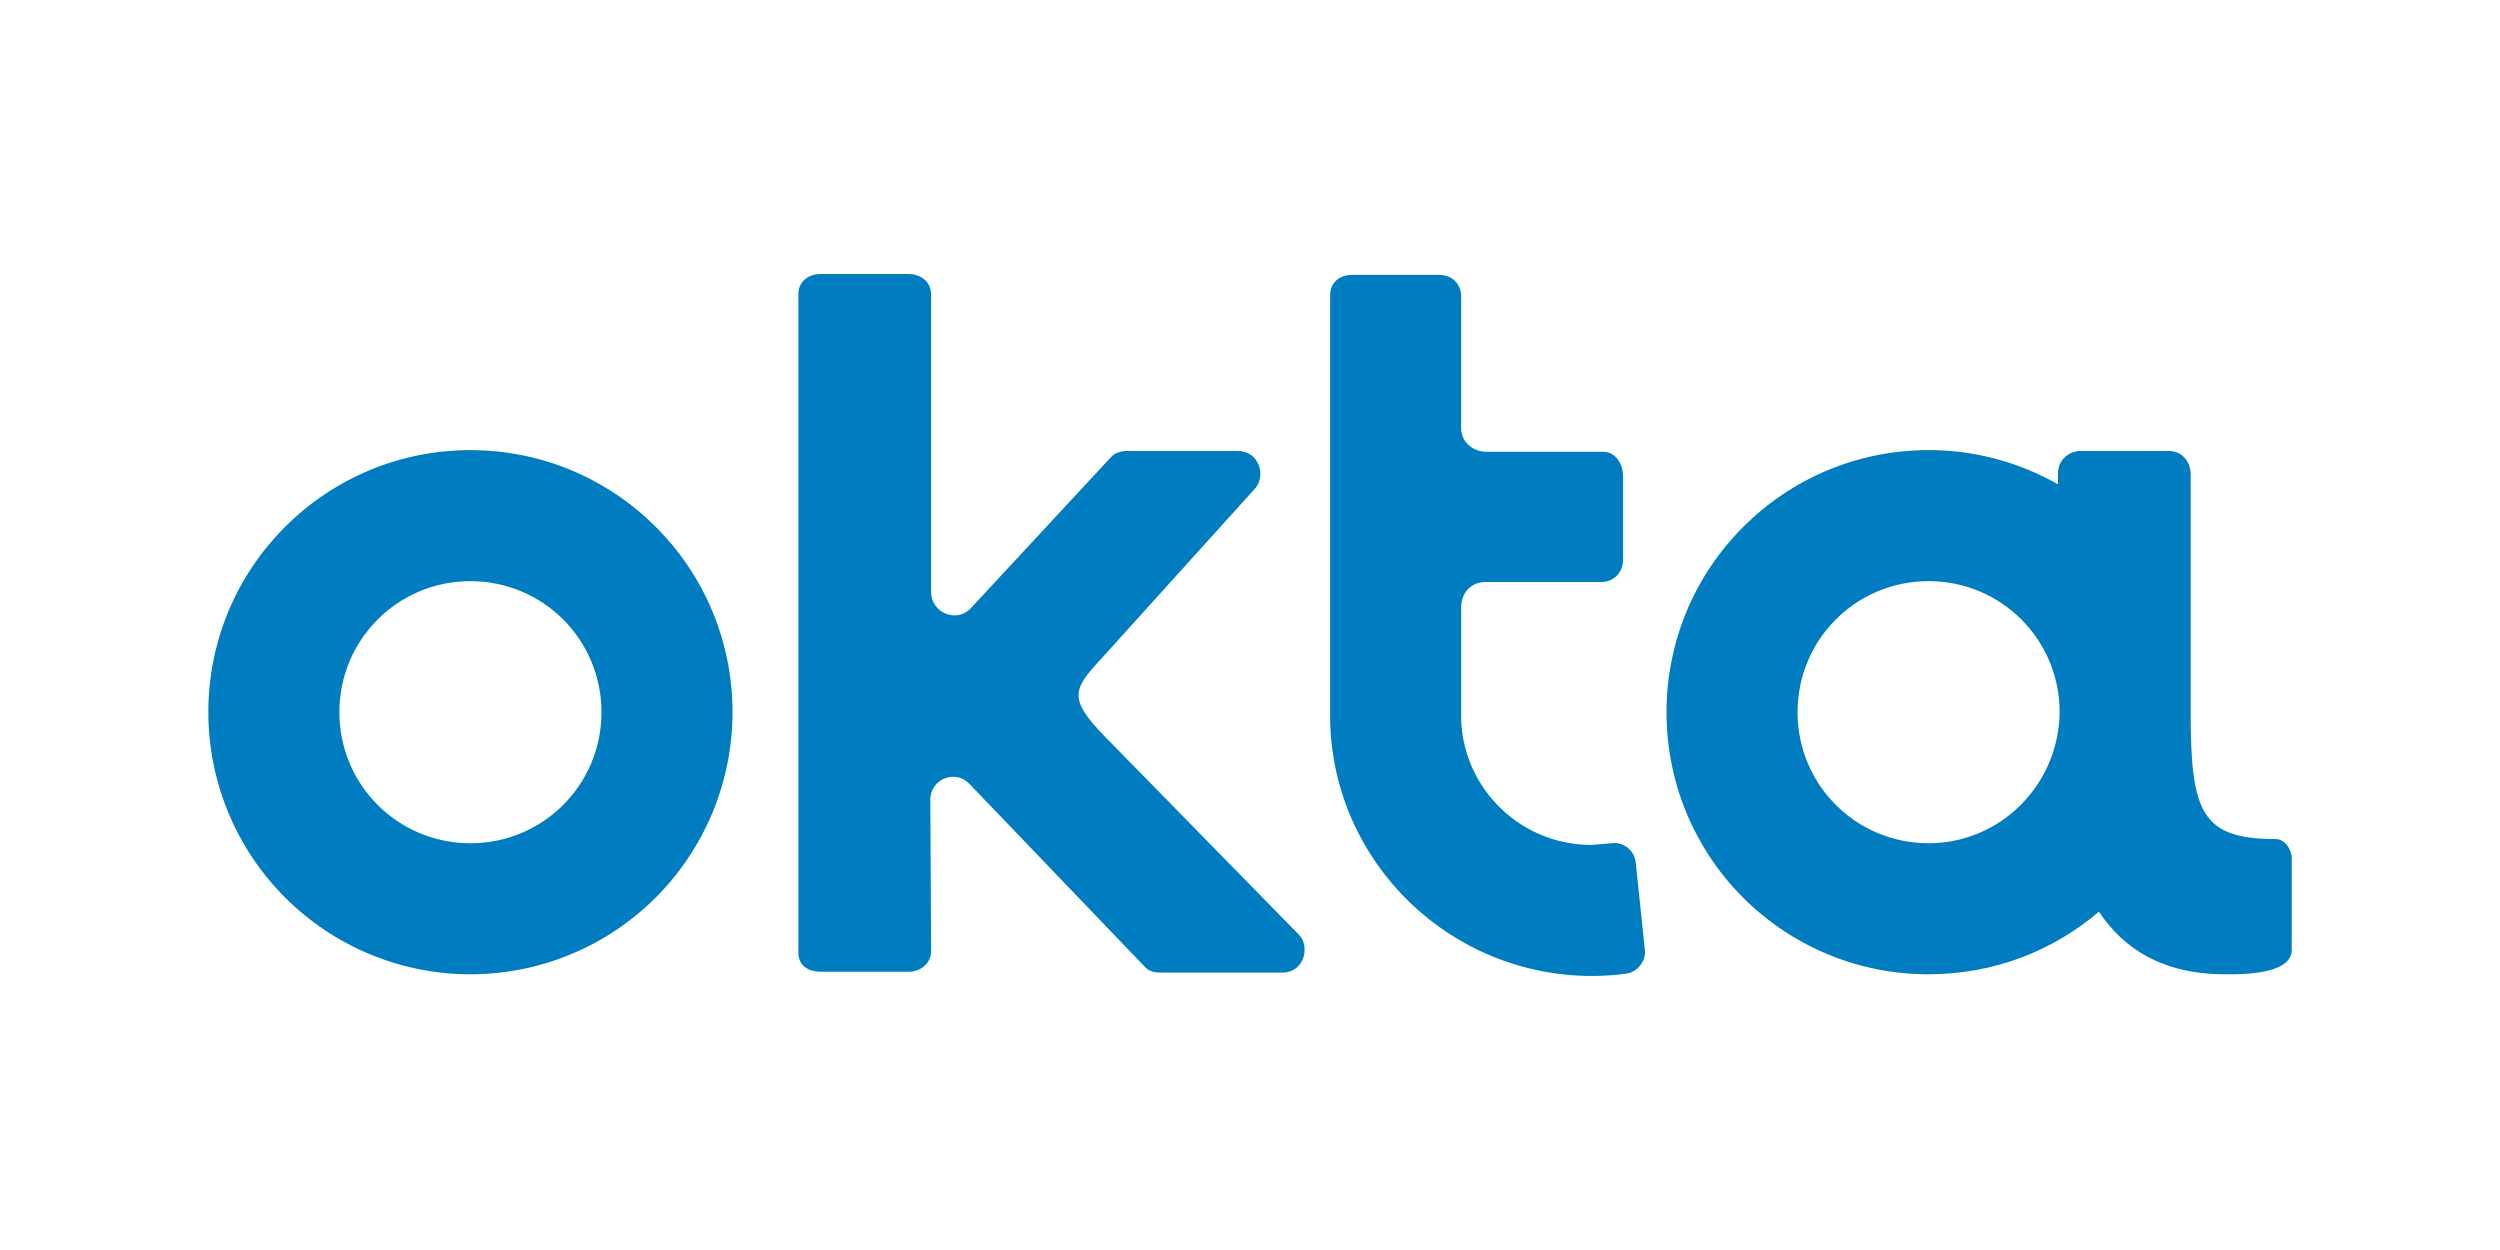
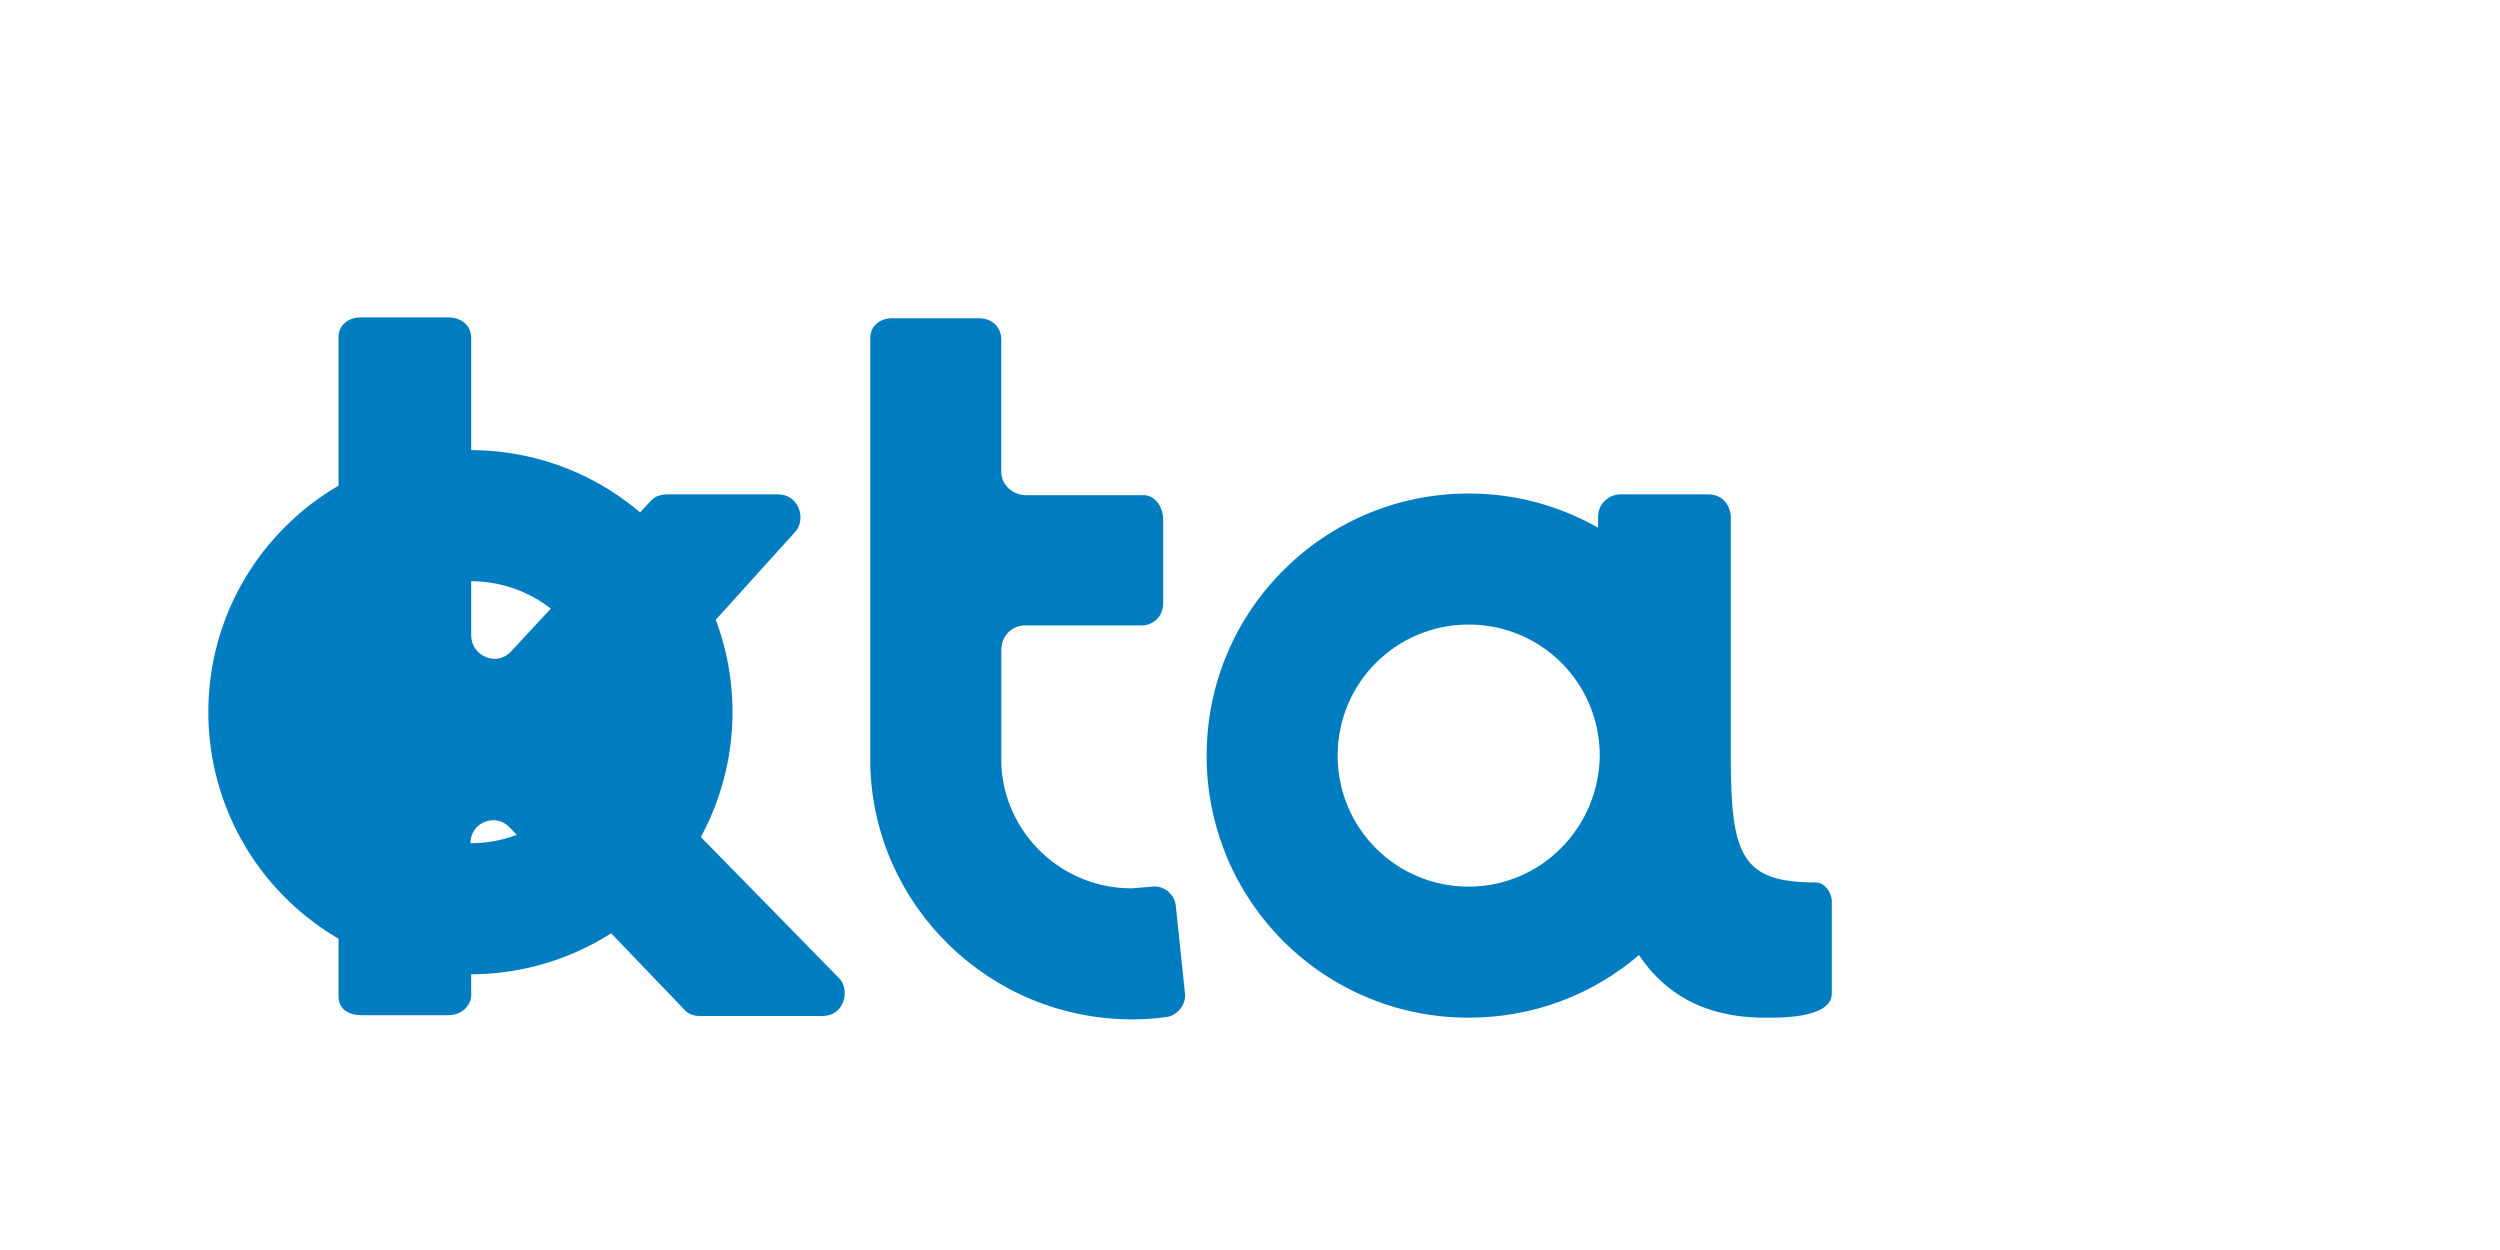
<svg xmlns="http://www.w3.org/2000/svg" fill="none" height="48" viewBox="0 0 96 48" width="96">
-   <path d="m18.064 17.285c-5.545 0-10.064 4.487-10.064 10.064 0 2.669 1.06 5.229 2.948 7.116 1.887 1.887 4.447 2.948 7.116 2.948s5.229-1.06 7.116-2.948 2.948-4.447 2.948-7.116c0-5.577-4.519-10.064-10.064-10.064zm0 15.096c-2.788 0-5.032-2.244-5.032-5.032 0-2.788 2.244-5.032 5.032-5.032s5.032 2.244 5.032 5.032c0 2.788-2.244 5.032-5.032 5.032zm17.66-1.667c0-.801.962-1.186 1.506-.609l6.699 6.987c.064.064.128.16.352.224.096.032.257.032.417.032h4.551c.801 0 1.058-.929.673-1.41l-7.532-7.692-.385-.417c-.865-1.026-.769-1.41.224-2.468l5.994-6.635c.385-.481.128-1.41-.705-1.41h-4.103c-.16 0-.288 0-.385.032-.256.064-.321.16-.385.224-.032.032-3.333 3.59-5.353 5.769-.545.609-1.538.192-1.538-.609v-11.41c0-.577-.481-.801-.865-.801h-3.365c-.577 0-.865.385-.865.737v25.321c0 .577.481.737.865.737h3.365c.513 0 .865-.385.865-.769v-.256zm27.436 5.737-.352-3.365c-.064-.449-.481-.769-.929-.705l-.769.064c-2.692 0-4.872-2.115-5-4.744v-4.391c0-.545.385-.962.929-.962h4.487c.321 0 .801-.256.801-.865v-3.173c0-.609-.385-.962-.737-.962h-4.519c-.513 0-.962-.385-.962-.897v-5.096c0-.321-.224-.801-.865-.801h-3.333c-.417 0-.833.256-.833.769v16.378c.128 5.417 4.583 9.776 10.064 9.776.449 0 .897-.032 1.346-.096.385-.064.737-.481.673-.929zm24.231-4.231c-2.853 0-3.269-1.026-3.269-4.84v-9.199c0-.321-.224-.865-.865-.865h-3.365c-.417 0-.865.321-.865.865v.417c-1.474-.833-3.141-1.314-4.968-1.314-5.545 0-10.064 4.487-10.064 10.064-.003 1.323.255 2.632.76 3.855.505 1.222 1.246 2.333 2.181 3.268.935.935 2.046 1.676 3.268 2.181 1.222.505 2.532.763 3.855.76 2.5 0 4.776-.897 6.538-2.404.962 1.442 2.468 2.404 4.84 2.404.417 0 2.564.064 2.564-.929v-3.59c-.032-.321-.288-.673-.609-.673zm-13.333.16c-2.788 0-5.032-2.244-5.032-5.032 0-2.788 2.244-5.032 5.032-5.032 2.788 0 5.032 2.244 5.032 5.032-.032 2.788-2.276 5.032-5.032 5.032z" fill="#007dc1" />
+   <path d="m18.064 17.285c-5.545 0-10.064 4.487-10.064 10.064 0 2.669 1.06 5.229 2.948 7.116 1.887 1.887 4.447 2.948 7.116 2.948s5.229-1.06 7.116-2.948 2.948-4.447 2.948-7.116c0-5.577-4.519-10.064-10.064-10.064zm0 15.096c-2.788 0-5.032-2.244-5.032-5.032 0-2.788 2.244-5.032 5.032-5.032s5.032 2.244 5.032 5.032c0 2.788-2.244 5.032-5.032 5.032zc0-.801.962-1.186 1.506-.609l6.699 6.987c.064.064.128.16.352.224.096.032.257.032.417.032h4.551c.801 0 1.058-.929.673-1.41l-7.532-7.692-.385-.417c-.865-1.026-.769-1.41.224-2.468l5.994-6.635c.385-.481.128-1.41-.705-1.41h-4.103c-.16 0-.288 0-.385.032-.256.064-.321.16-.385.224-.032.032-3.333 3.59-5.353 5.769-.545.609-1.538.192-1.538-.609v-11.41c0-.577-.481-.801-.865-.801h-3.365c-.577 0-.865.385-.865.737v25.321c0 .577.481.737.865.737h3.365c.513 0 .865-.385.865-.769v-.256zm27.436 5.737-.352-3.365c-.064-.449-.481-.769-.929-.705l-.769.064c-2.692 0-4.872-2.115-5-4.744v-4.391c0-.545.385-.962.929-.962h4.487c.321 0 .801-.256.801-.865v-3.173c0-.609-.385-.962-.737-.962h-4.519c-.513 0-.962-.385-.962-.897v-5.096c0-.321-.224-.801-.865-.801h-3.333c-.417 0-.833.256-.833.769v16.378c.128 5.417 4.583 9.776 10.064 9.776.449 0 .897-.032 1.346-.096.385-.064.737-.481.673-.929zm24.231-4.231c-2.853 0-3.269-1.026-3.269-4.84v-9.199c0-.321-.224-.865-.865-.865h-3.365c-.417 0-.865.321-.865.865v.417c-1.474-.833-3.141-1.314-4.968-1.314-5.545 0-10.064 4.487-10.064 10.064-.003 1.323.255 2.632.76 3.855.505 1.222 1.246 2.333 2.181 3.268.935.935 2.046 1.676 3.268 2.181 1.222.505 2.532.763 3.855.76 2.5 0 4.776-.897 6.538-2.404.962 1.442 2.468 2.404 4.84 2.404.417 0 2.564.064 2.564-.929v-3.59c-.032-.321-.288-.673-.609-.673zm-13.333.16c-2.788 0-5.032-2.244-5.032-5.032 0-2.788 2.244-5.032 5.032-5.032 2.788 0 5.032 2.244 5.032 5.032-.032 2.788-2.276 5.032-5.032 5.032z" fill="#007dc1" />
</svg>